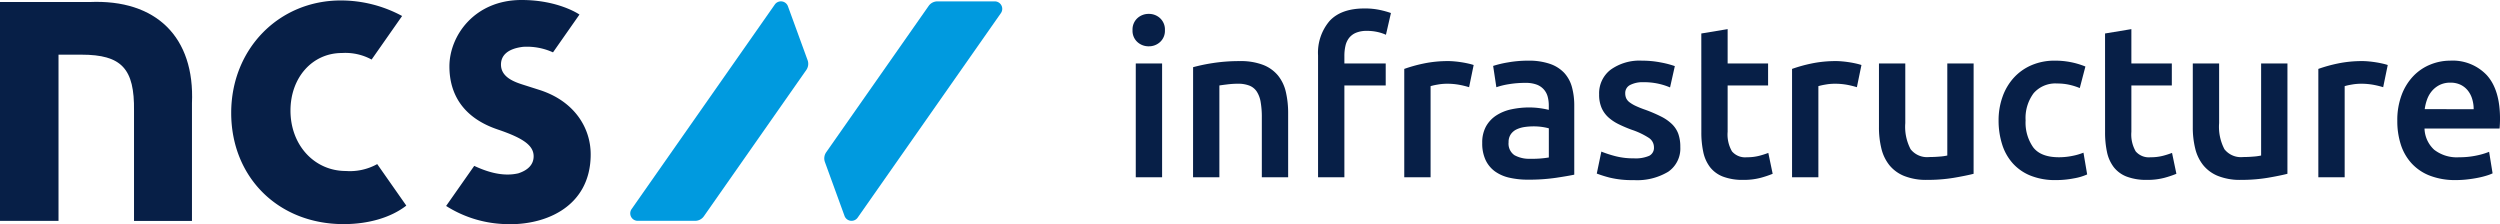
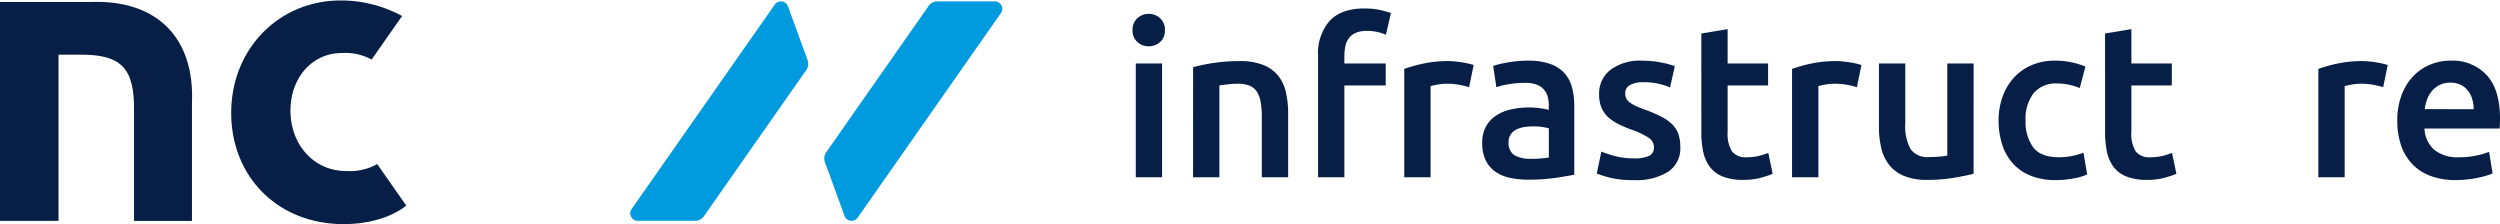
<svg xmlns="http://www.w3.org/2000/svg" id="Group_14895" data-name="Group 14895" width="442.984" height="39.732" viewBox="0 0 442.984 39.732">
  <g id="Group_1656" data-name="Group 1656" transform="translate(200.673 1.5)">
    <g id="Group_1655" data-name="Group 1655">
      <path id="Path_40820" data-name="Path 40820" d="M274.375,332.711a2.679,2.679,0,0,1-.848,2.082,2.88,2.88,0,0,1-2,.769,2.928,2.928,0,0,1-2.042-.769,2.675,2.675,0,0,1-.848-2.082,2.723,2.723,0,0,1,.848-2.121,2.929,2.929,0,0,1,2.042-.771,2.881,2.881,0,0,1,2,.771A2.727,2.727,0,0,1,274.375,332.711Zm-.5,26.057h-4.665v-20.16h4.665Z" transform="translate(-268.632 -328.857)" fill="#071f47" />
      <path id="Path_40821" data-name="Path 40821" d="M278.023,338.215a31.4,31.4,0,0,1,3.509-.733,30.412,30.412,0,0,1,4.779-.346,11.025,11.025,0,0,1,4.125.675,6.431,6.431,0,0,1,2.64,1.89,7.209,7.209,0,0,1,1.388,2.929,16.424,16.424,0,0,1,.4,3.758V357.72H290.2v-10.6a15.349,15.349,0,0,0-.211-2.755,4.877,4.877,0,0,0-.7-1.852,2.778,2.778,0,0,0-1.309-1.04,5.529,5.529,0,0,0-2.025-.328,15.192,15.192,0,0,0-1.85.117c-.643.076-1.117.141-1.426.192V357.72h-4.665Z" transform="translate(-267.286 -327.809)" fill="#071f47" />
      <path id="Path_40822" data-name="Path 40822" d="M305.6,328.978a12.631,12.631,0,0,1,2.853.288,16.07,16.07,0,0,1,1.85.52l-.886,3.854a7.416,7.416,0,0,0-1.523-.5,8.5,8.5,0,0,0-1.869-.192,4.873,4.873,0,0,0-1.889.326,3.065,3.065,0,0,0-1.234.907,3.5,3.5,0,0,0-.656,1.406,7.946,7.946,0,0,0-.192,1.794v1.348h7.324v3.893h-7.324v16.267h-4.665V337.3a8.673,8.673,0,0,1,2.043-6.109Q301.479,328.98,305.6,328.978Z" transform="translate(-264.511 -328.978)" fill="#071f47" />
      <path id="Path_40823" data-name="Path 40823" d="M322.237,341.761a15.132,15.132,0,0,0-1.6-.4,11.814,11.814,0,0,0-2.371-.213,9.383,9.383,0,0,0-1.638.154,10.127,10.127,0,0,0-1.213.27V357.72H310.75v-19.2a26.144,26.144,0,0,1,3.373-.944,21.066,21.066,0,0,1,4.491-.442c.308,0,.668.021,1.079.058s.822.089,1.234.154.809.141,1.195.23.693.174.925.253Z" transform="translate(-262.597 -327.809)" fill="#071f47" />
      <path id="Path_40824" data-name="Path 40824" d="M330.973,337.068a11.446,11.446,0,0,1,3.893.579,6.247,6.247,0,0,1,2.525,1.619,6.092,6.092,0,0,1,1.349,2.526,12.347,12.347,0,0,1,.4,3.257v12.22q-1.079.232-3.256.558a33.114,33.114,0,0,1-4.915.328,14.71,14.71,0,0,1-3.316-.347,6.962,6.962,0,0,1-2.562-1.117,5.273,5.273,0,0,1-1.658-2.005,6.944,6.944,0,0,1-.6-3.046,5.888,5.888,0,0,1,.673-2.929,5.55,5.55,0,0,1,1.832-1.946,7.927,7.927,0,0,1,2.679-1.08,15.233,15.233,0,0,1,3.181-.326,14.138,14.138,0,0,1,1.619.1,15.261,15.261,0,0,1,1.811.328v-.773a6.1,6.1,0,0,0-.192-1.54,3.2,3.2,0,0,0-.676-1.291,3.154,3.154,0,0,0-1.271-.869,5.5,5.5,0,0,0-1.985-.309,17.574,17.574,0,0,0-2.968.233,13.063,13.063,0,0,0-2.2.537L324.767,338a18.332,18.332,0,0,1,2.583-.617A20.324,20.324,0,0,1,330.973,337.068Zm.386,17.384a17.361,17.361,0,0,0,3.276-.23v-5.165a9.281,9.281,0,0,0-1.118-.232,10.61,10.61,0,0,0-1.619-.115,10.977,10.977,0,0,0-1.561.115,4.949,4.949,0,0,0-1.427.424,2.579,2.579,0,0,0-1.02.869,2.407,2.407,0,0,0-.386,1.407,2.465,2.465,0,0,0,1.04,2.292A5.372,5.372,0,0,0,331.36,354.452Z" transform="translate(-260.864 -327.819)" fill="#071f47" />
      <path id="Path_40825" data-name="Path 40825" d="M347.171,354.376a6.11,6.11,0,0,0,2.7-.445,1.572,1.572,0,0,0,.847-1.521,1.981,1.981,0,0,0-.905-1.659,13.318,13.318,0,0,0-2.988-1.424,23.2,23.2,0,0,1-2.331-.986,7.89,7.89,0,0,1-1.831-1.212,4.97,4.97,0,0,1-1.214-1.677,5.838,5.838,0,0,1-.444-2.409,5.254,5.254,0,0,1,2.043-4.375,8.772,8.772,0,0,1,5.55-1.6,17.223,17.223,0,0,1,3.392.328,16.523,16.523,0,0,1,2.428.637l-.847,3.778a11.313,11.313,0,0,0-1.966-.636,11.781,11.781,0,0,0-2.775-.29,4.832,4.832,0,0,0-2.313.482,1.584,1.584,0,0,0-.886,1.485,2.164,2.164,0,0,0,.173.886,1.918,1.918,0,0,0,.6.712,6.092,6.092,0,0,0,1.118.656,17.629,17.629,0,0,0,1.7.675,25.861,25.861,0,0,1,2.813,1.213,7.671,7.671,0,0,1,1.908,1.348,4.622,4.622,0,0,1,1.1,1.717,6.826,6.826,0,0,1,.346,2.312,4.984,4.984,0,0,1-2.139,4.377,10.668,10.668,0,0,1-6.11,1.483,16.752,16.752,0,0,1-4.278-.442,22.4,22.4,0,0,1-2.274-.715l.809-3.892a20.911,20.911,0,0,0,2.487.808A12.743,12.743,0,0,0,347.171,354.376Z" transform="translate(-258.322 -327.819)" fill="#071f47" />
      <path id="Path_40826" data-name="Path 40826" d="M356.787,332.952l4.665-.773v6.091h7.168v3.893h-7.168v8.21a5.971,5.971,0,0,0,.771,3.471,3.058,3.058,0,0,0,2.622,1.04,8.548,8.548,0,0,0,2.253-.271,15.257,15.257,0,0,0,1.562-.5l.771,3.7a17.608,17.608,0,0,1-2.12.712,11.555,11.555,0,0,1-3.083.367,9.742,9.742,0,0,1-3.6-.578,5.329,5.329,0,0,1-2.293-1.677,6.651,6.651,0,0,1-1.194-2.659,16.468,16.468,0,0,1-.348-3.566Z" transform="translate(-255.999 -328.519)" fill="#071f47" />
      <path id="Path_40827" data-name="Path 40827" d="M382.339,341.761a15.176,15.176,0,0,0-1.6-.4,11.818,11.818,0,0,0-2.372-.213,9.37,9.37,0,0,0-1.637.154,10.164,10.164,0,0,0-1.214.27V357.72h-4.665v-19.2a26.2,26.2,0,0,1,3.373-.944,21.072,21.072,0,0,1,4.491-.442c.309,0,.668.021,1.08.058s.821.089,1.234.154.809.141,1.195.23.693.174.924.253Z" transform="translate(-253.984 -327.809)" fill="#071f47" />
      <path id="Path_40828" data-name="Path 40828" d="M401.089,357.051q-1.35.345-3.508.712a28.489,28.489,0,0,1-4.741.367,10.457,10.457,0,0,1-4.066-.7,6.5,6.5,0,0,1-2.622-1.926,7.563,7.563,0,0,1-1.407-2.949,15.6,15.6,0,0,1-.424-3.758V337.507h4.665V348.07a8.53,8.53,0,0,0,.943,4.625,3.7,3.7,0,0,0,3.3,1.387q.847,0,1.792-.077a9.606,9.606,0,0,0,1.409-.192V337.507h4.664Z" transform="translate(-252.054 -327.756)" fill="#071f47" />
      <path id="Path_40829" data-name="Path 40829" d="M402.86,347.667a12.349,12.349,0,0,1,.694-4.18,9.926,9.926,0,0,1,1.986-3.374,9.1,9.1,0,0,1,3.14-2.235,10.275,10.275,0,0,1,4.165-.811,14.15,14.15,0,0,1,5.4,1.04l-1,3.816a10.942,10.942,0,0,0-1.829-.579,9.863,9.863,0,0,0-2.179-.23,5.1,5.1,0,0,0-4.163,1.715,7.364,7.364,0,0,0-1.426,4.836,7.619,7.619,0,0,0,1.348,4.762q1.35,1.754,4.548,1.755a12.029,12.029,0,0,0,2.352-.232,10.953,10.953,0,0,0,2.005-.578l.654,3.854a9.592,9.592,0,0,1-2.331.694,16.55,16.55,0,0,1-3.217.309,11.676,11.676,0,0,1-4.491-.791,8.458,8.458,0,0,1-3.161-2.2,9.072,9.072,0,0,1-1.869-3.351A13.892,13.892,0,0,1,402.86,347.667Z" transform="translate(-249.397 -327.819)" fill="#071f47" />
      <path id="Path_40830" data-name="Path 40830" d="M419.361,332.952l4.665-.773v6.091h7.167v3.893h-7.167v8.21a5.964,5.964,0,0,0,.769,3.471,3.058,3.058,0,0,0,2.622,1.04,8.541,8.541,0,0,0,2.253-.271,15.129,15.129,0,0,0,1.561-.5l.773,3.7a17.774,17.774,0,0,1-2.121.712,11.545,11.545,0,0,1-3.085.367,9.749,9.749,0,0,1-3.6-.578,5.323,5.323,0,0,1-2.293-1.677,6.668,6.668,0,0,1-1.195-2.659,16.618,16.618,0,0,1-.345-3.566Z" transform="translate(-247.033 -328.519)" fill="#071f47" />
-       <path id="Path_40831" data-name="Path 40831" d="M449.728,357.051q-1.35.345-3.508.712a28.5,28.5,0,0,1-4.741.367,10.457,10.457,0,0,1-4.066-.7,6.491,6.491,0,0,1-2.622-1.926,7.546,7.546,0,0,1-1.407-2.949,15.6,15.6,0,0,1-.424-3.758V337.507h4.665V348.07a8.531,8.531,0,0,0,.942,4.625,3.7,3.7,0,0,0,3.3,1.387c.565,0,1.164-.025,1.794-.077a9.54,9.54,0,0,0,1.406-.192V337.507h4.665Z" transform="translate(-245.084 -327.756)" fill="#071f47" />
      <path id="Path_40832" data-name="Path 40832" d="M463.906,341.761a15.033,15.033,0,0,0-1.6-.4,11.826,11.826,0,0,0-2.372-.213,9.358,9.358,0,0,0-1.636.154,10.259,10.259,0,0,0-1.215.27V357.72h-4.665v-19.2a26.224,26.224,0,0,1,3.374-.944,21.065,21.065,0,0,1,4.491-.442c.309,0,.668.021,1.078.058s.822.089,1.236.154.808.141,1.194.23.693.174.925.253Z" transform="translate(-242.296 -327.809)" fill="#071f47" />
      <path id="Path_40833" data-name="Path 40833" d="M464.657,347.746a12.669,12.669,0,0,1,.791-4.665,9.8,9.8,0,0,1,2.1-3.334,8.681,8.681,0,0,1,3.006-2.005,9.322,9.322,0,0,1,3.47-.675,8.306,8.306,0,0,1,6.5,2.584q2.332,2.583,2.332,7.708,0,.386-.021.869c-.014.321-.031.609-.058.867h-13.3a5.315,5.315,0,0,0,1.715,3.758,6.527,6.527,0,0,0,4.415,1.331,14.5,14.5,0,0,0,3.1-.309,12.768,12.768,0,0,0,2.217-.656l.616,3.816a7.268,7.268,0,0,1-1.061.4,14.442,14.442,0,0,1-1.54.386q-.868.175-1.869.288a17.471,17.471,0,0,1-2.043.117,12.362,12.362,0,0,1-4.627-.791,8.552,8.552,0,0,1-3.238-2.2,9.006,9.006,0,0,1-1.888-3.313A13.489,13.489,0,0,1,464.657,347.746Zm13.53-2.081a6.105,6.105,0,0,0-.27-1.832,4.408,4.408,0,0,0-.788-1.5,3.727,3.727,0,0,0-1.274-1,4.068,4.068,0,0,0-1.793-.367,4.159,4.159,0,0,0-1.889.4,4.3,4.3,0,0,0-1.367,1.06,4.844,4.844,0,0,0-.868,1.5,8.219,8.219,0,0,0-.425,1.735Z" transform="translate(-240.542 -327.819)" fill="#071f47" />
    </g>
  </g>
  <g id="NCS_Logo" data-name="NCS Logo" transform="translate(0 0)">
    <g id="Group_1659" data-name="Group 1659">
      <path id="Path_40834" data-name="Path 40834" d="M216.4,328.445,191.03,364.682a1.324,1.324,0,0,0,1.085,2.083H202.28a1.9,1.9,0,0,0,1.556-.809l18.149-25.921a1.9,1.9,0,0,0,.229-1.74l-3.481-9.544A1.324,1.324,0,0,0,216.4,328.445Z" transform="translate(-79.114 -327.635)" fill="#009adf" />
      <path id="Path_40835" data-name="Path 40835" d="M251.075,327.88H240.91a1.9,1.9,0,0,0-1.555.809l-18.15,25.921a1.9,1.9,0,0,0-.229,1.739l3.473,9.543a1.323,1.323,0,0,0,2.328.306l25.381-36.236A1.323,1.323,0,0,0,251.075,327.88Z" transform="translate(-74.805 -327.635)" fill="#009adf" />
      <g id="Group_1658" data-name="Group 1658" transform="translate(0 0.33)">
        <g id="Group_1657" data-name="Group 1657">
          <path id="Path_40836" data-name="Path 40836" d="M108.978,327.982c11.822-.519,18.667,6.222,18.148,17.941v20.845H116.858v-19.5c.1-7.467-2.177-9.956-9.333-9.956h-4.045v29.453H93.111V327.982Z" transform="translate(-93.111 -327.955)" fill="#071f47" />
        </g>
      </g>
-       <path id="Path_40837" data-name="Path 40837" d="M178.763,343.592l-2.659-.847c-1.587-.5-4.131-1.311-4.131-3.638,0-1.565,1.112-2.809,3.918-3.143a11.108,11.108,0,0,1,5.3.981l4.69-6.7c-.1-.067-3.767-2.58-10.267-2.58-8.362,0-12.778,6.368-12.778,11.765,0,5.051,2.552,9.145,8.535,11.17,4.524,1.532,6.389,2.823,6.389,4.76,0,1.357-.869,2.414-2.7,3.014-3.094.735-6.172-.556-7.827-1.314l-4.981,7.1a20.677,20.677,0,0,0,9.8,3.181c7.321.541,15.817-2.779,15.817-12.332C187.87,350.355,185.019,345.581,178.763,343.592Z" transform="translate(-83.203 -327.666)" fill="#071f47" />
      <path id="Path_40838" data-name="Path 40838" d="M154.817,356.731a9.973,9.973,0,0,1-5.562,1.223c-5.548,0-9.808-4.557-9.808-10.7,0-5.846,3.863-10.205,9.114-10.205a9.7,9.7,0,0,1,5.261,1.16l5.406-7.718a22.842,22.842,0,0,0-10.865-2.755c-11,0-19.419,8.619-19.419,19.915,0,11.394,8.322,19.716,19.915,19.716,4.458,0,8.422-1.189,11.1-3.27l-.016-.049Z" transform="translate(-87.976 -327.656)" fill="#071f47" />
    </g>
  </g>
</svg>